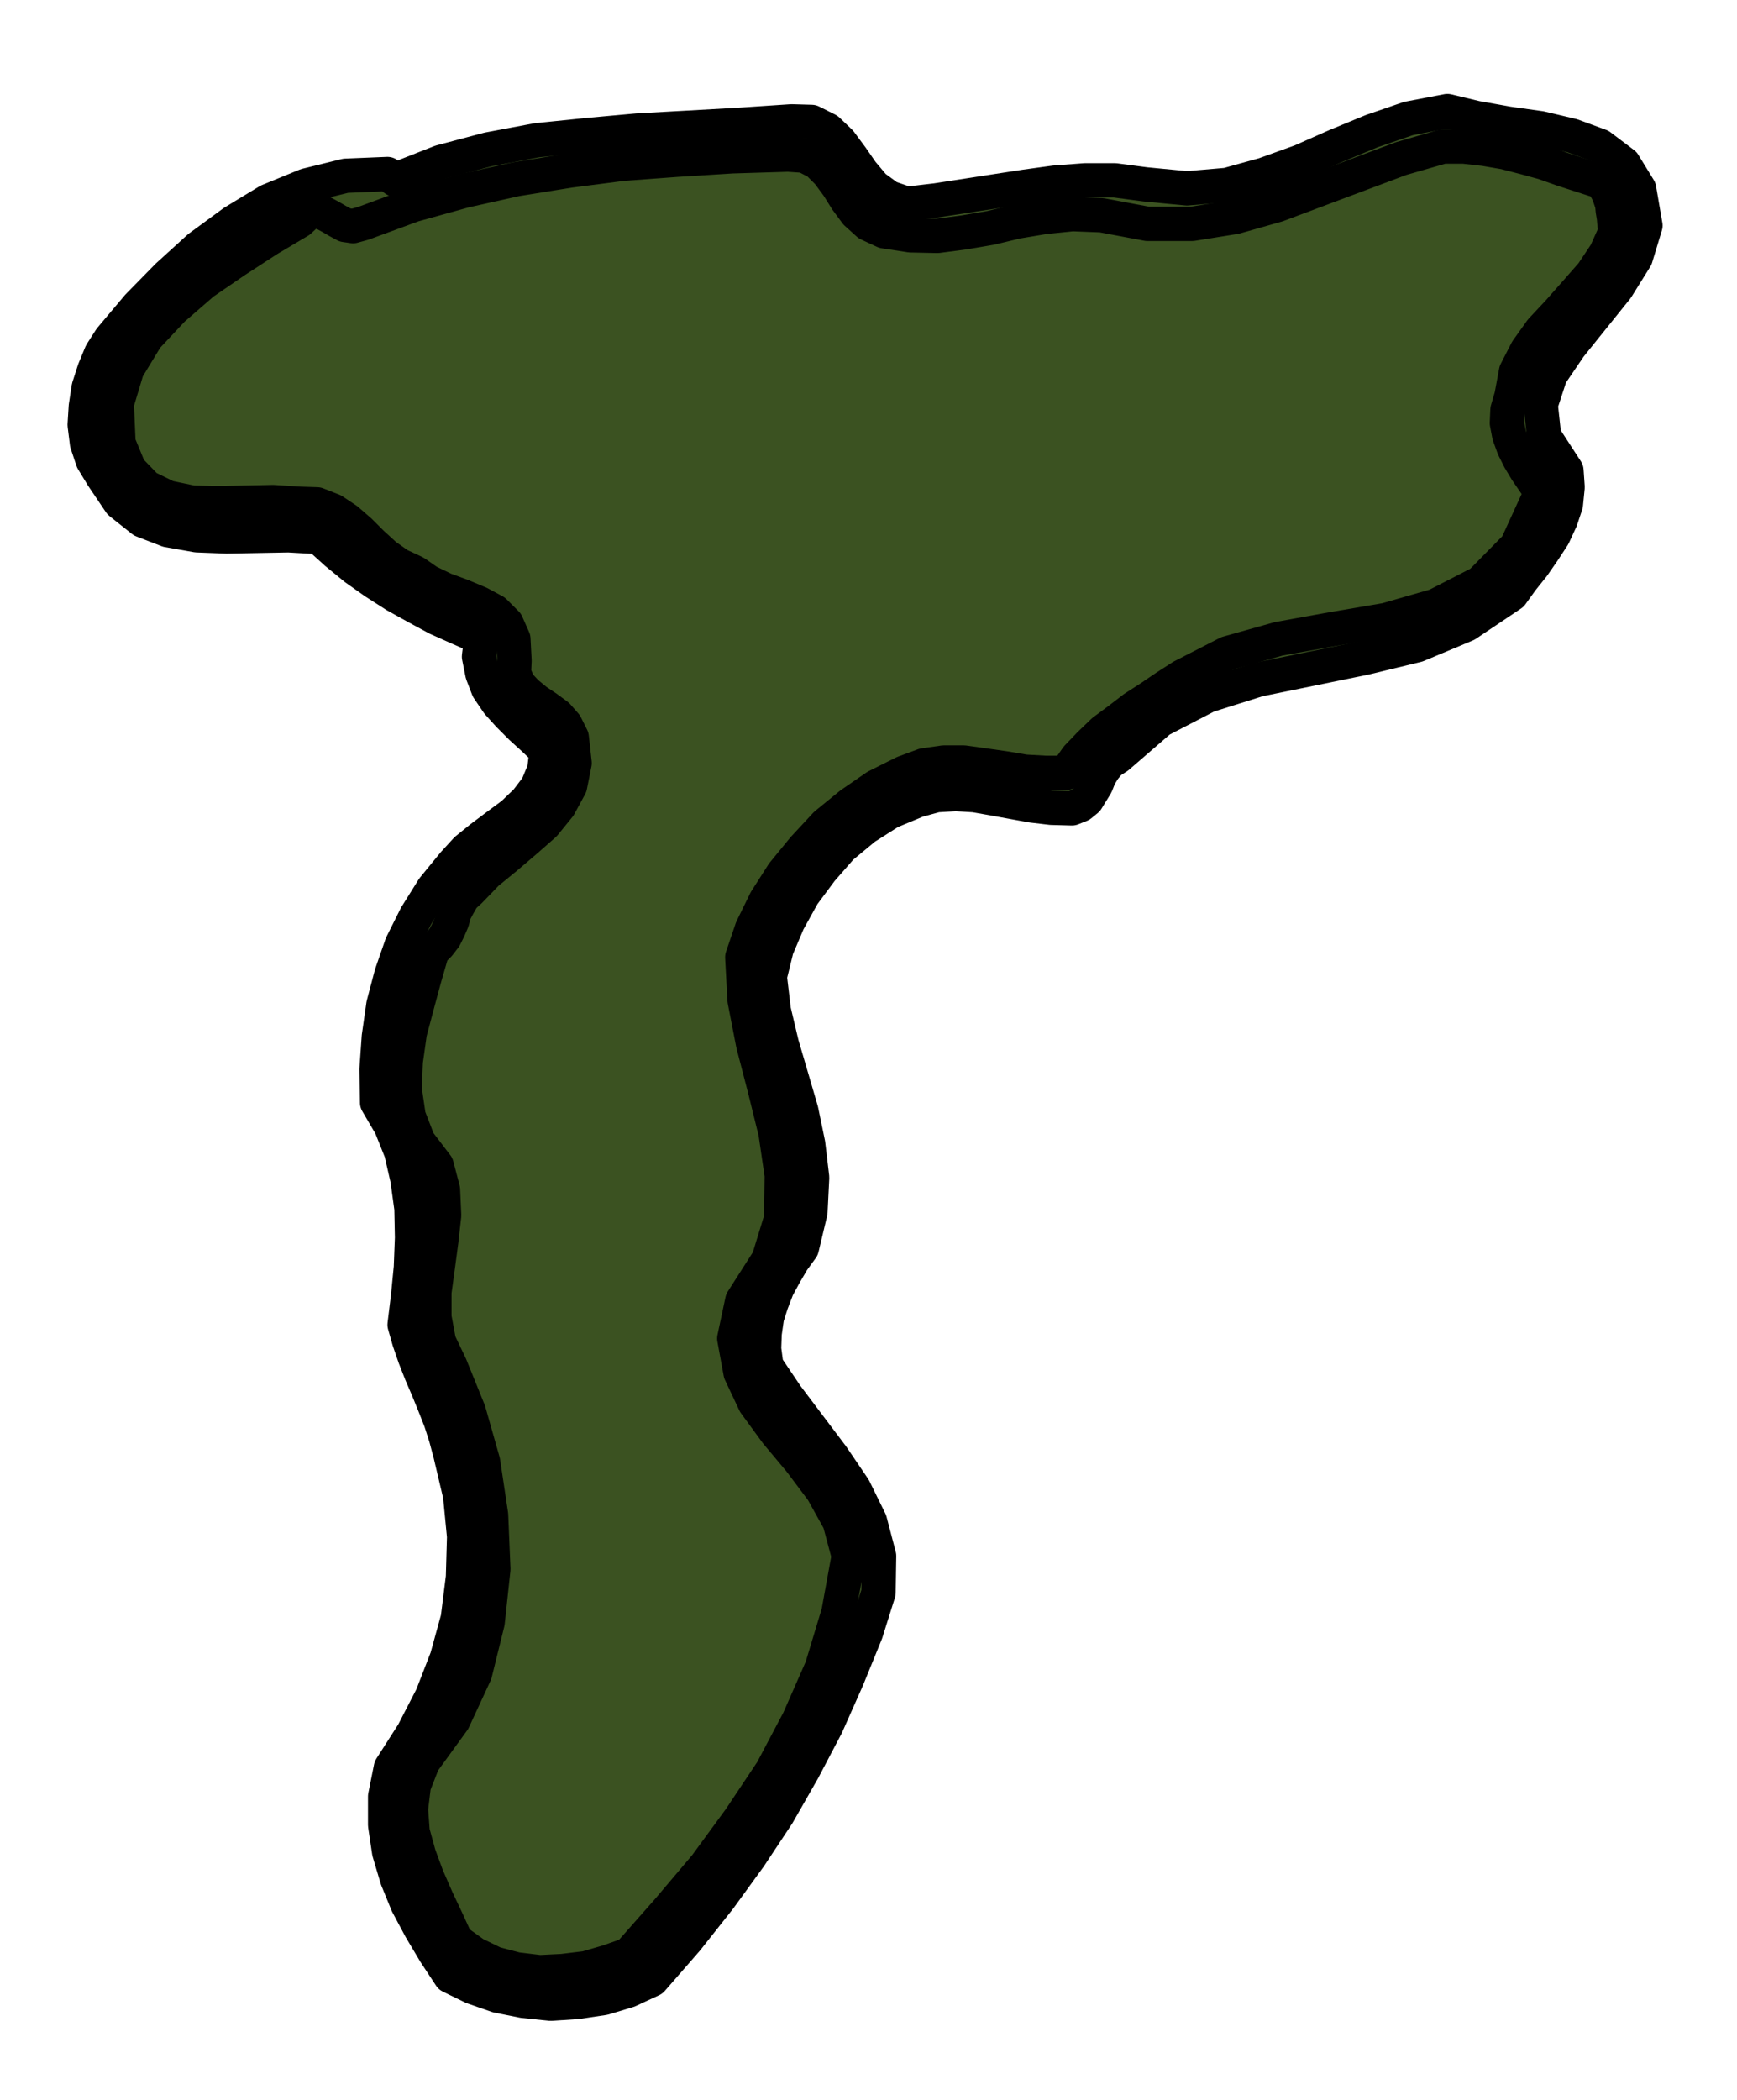
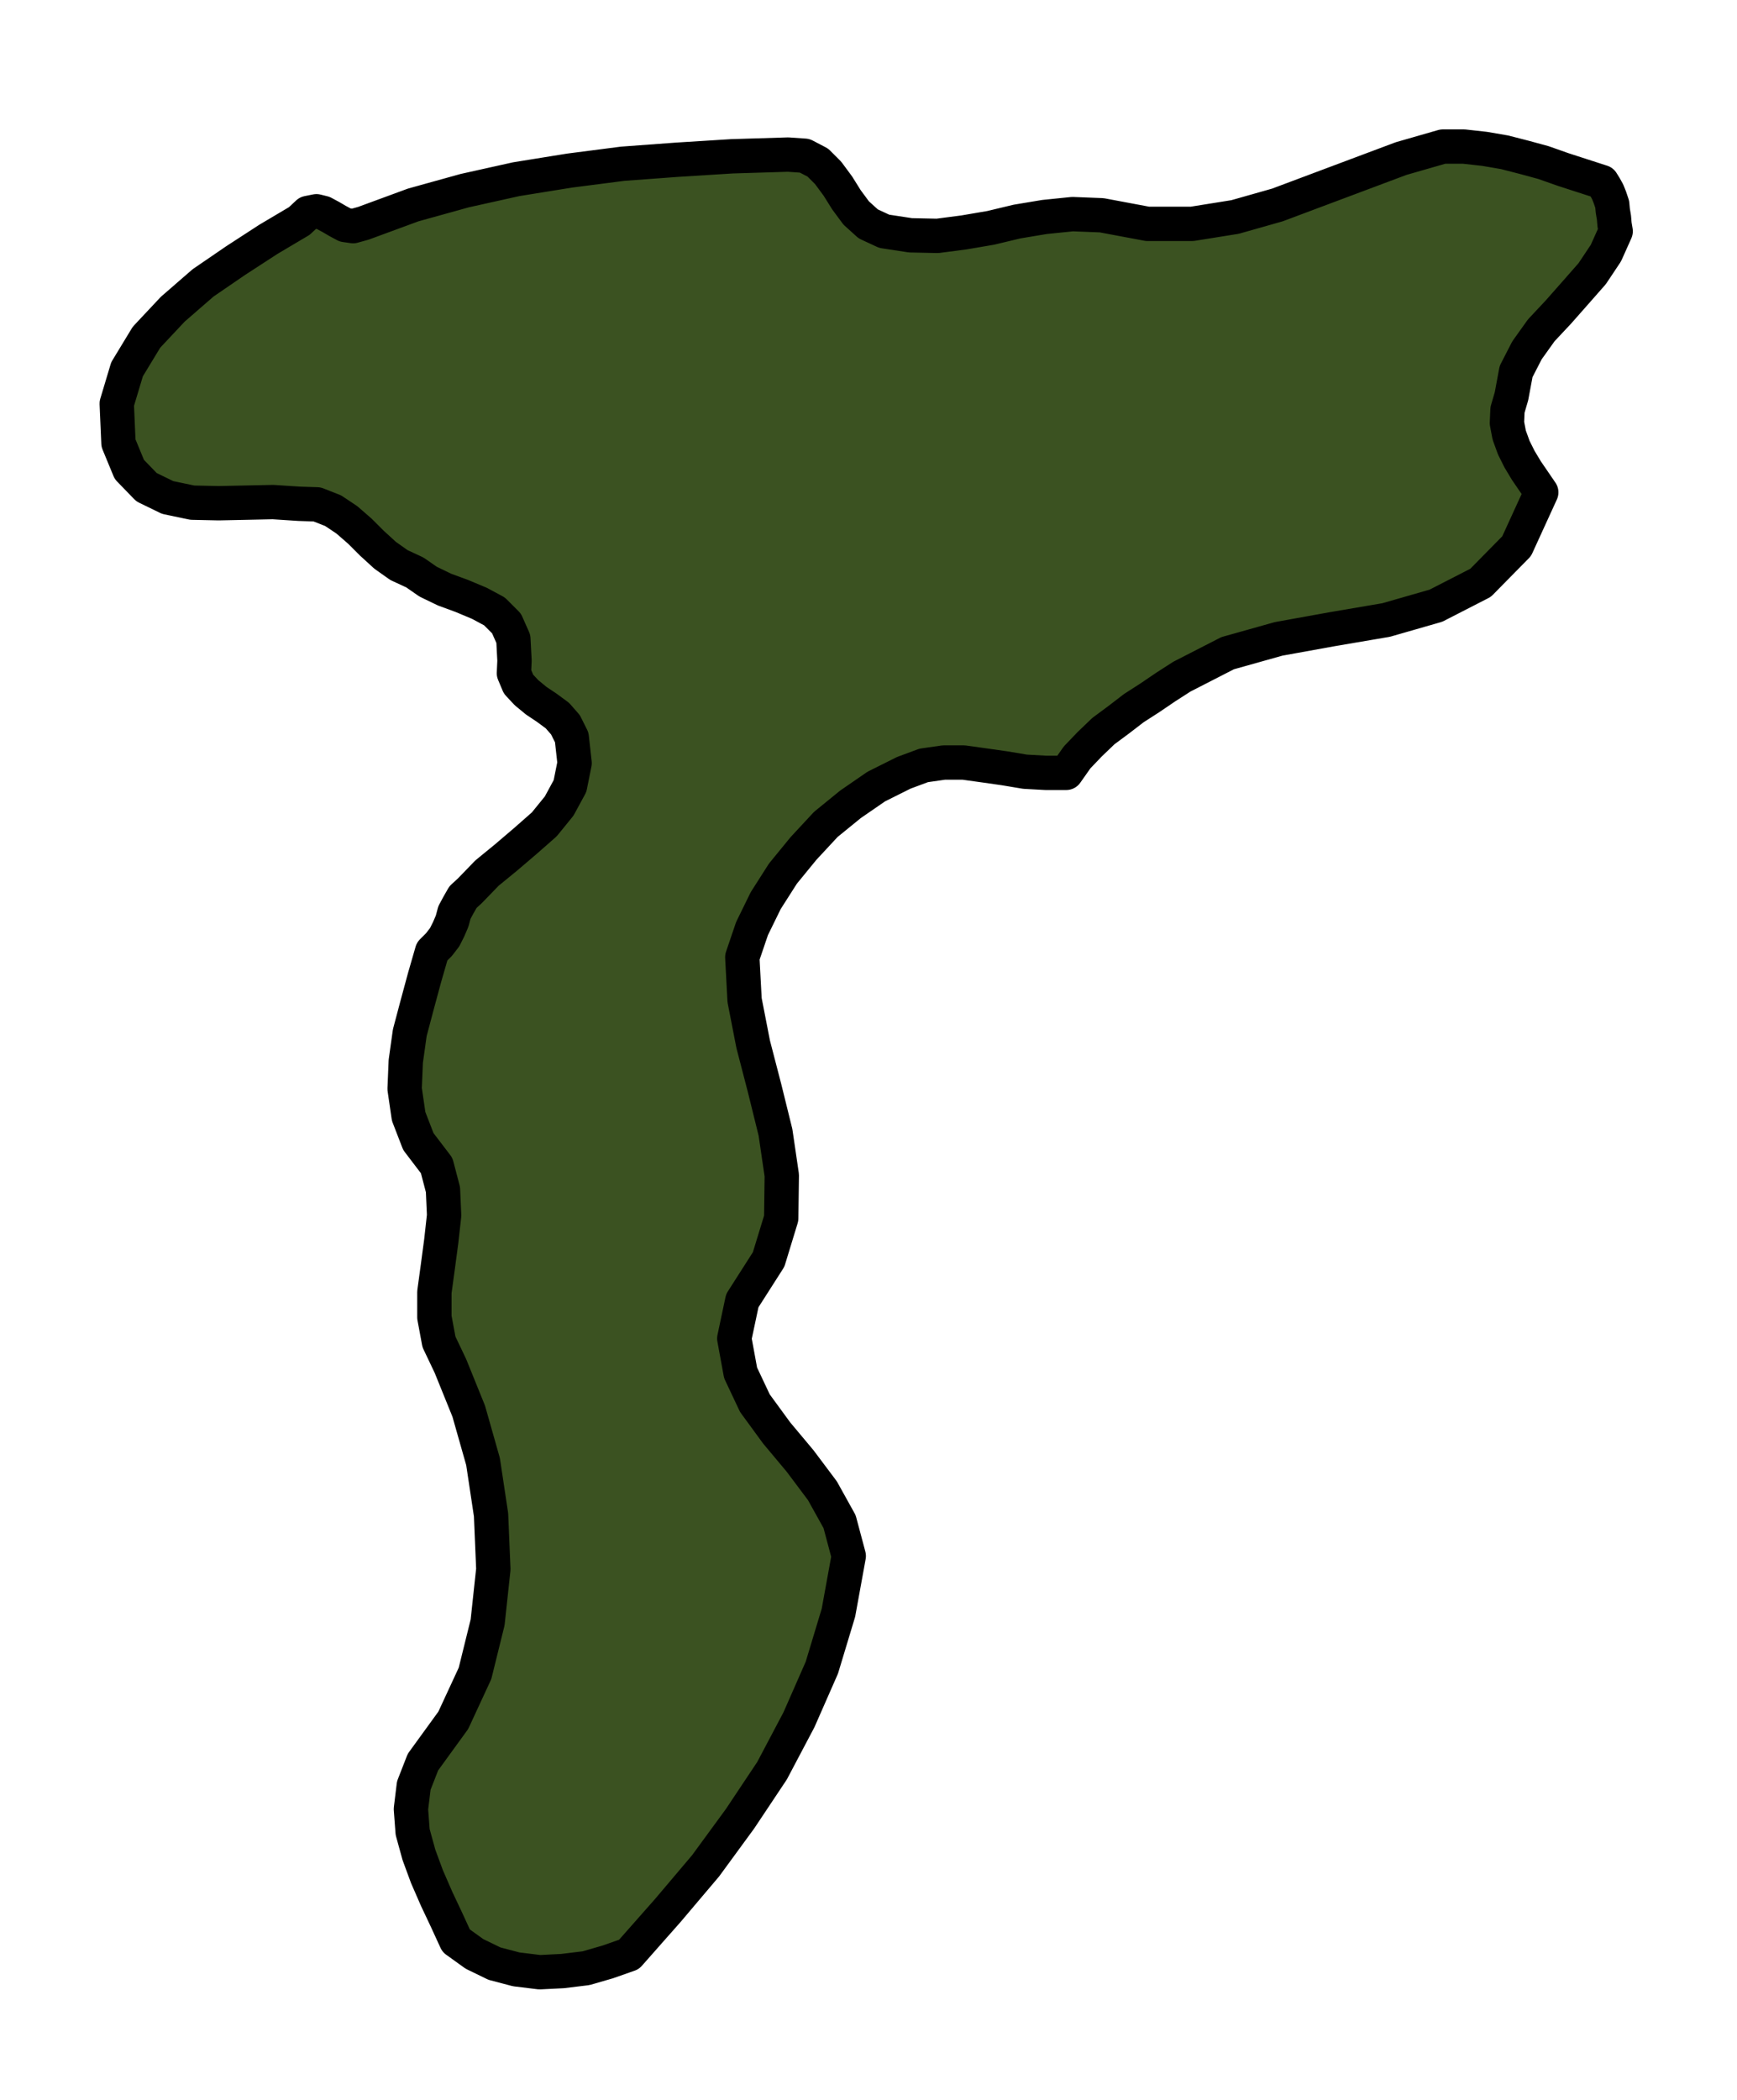
<svg xmlns="http://www.w3.org/2000/svg" fill-rule="evenodd" height="592.634" preserveAspectRatio="none" stroke-linecap="round" viewBox="0 0 3035 3668" width="490.455">
  <style>.brush1{fill:#3b5221}.pen1{stroke:#000;stroke-width:60;stroke-linejoin:round}</style>
-   <path class="pen1 brush1" d="m2875 394-17 56-33 53-41 51-41 51-34 50-17 52 6 55 39 60 2 29-3 30-9 27-13 28-17 26-18 26-20 25-18 25-79 53-86 36-91 22-93 19-93 19-89 28-83 43-74 64-14 9-10 12-8 13-6 15-8 13-8 13-11 9-15 6-36-1-34-4-33-6-33-6-34-6-33-2-34 2-33 9-48 20-44 28-41 34-35 40-32 43-26 47-20 47-12 49 7 59 14 59 17 58 17 58 12 58 7 59-3 60-15 63-16 22-14 24-13 24-10 26-8 25-4 28-1 27 4 30 35 52 40 53 40 53 38 56 28 57 16 61-1 64-22 70-33 81-36 81-41 78-44 77-49 74-53 73-57 72-61 70-41 19-43 13-47 7-46 3-48-5-45-9-43-15-39-19-27-41-25-42-23-43-18-44-14-47-7-47v-50l10-50 39-61 33-64 26-67 19-69 9-72 2-71-7-72-17-72-8-30-9-28-11-28-11-27-12-28-11-28-10-29-8-28 6-49 5-51 2-52-1-51-7-51-11-48-18-45-24-41-1-58 4-57 8-56 14-53 18-52 25-50 30-48 36-44 22-24 26-21 28-21 27-20 24-23 19-25 12-29 4-33-22-21-22-20-22-22-19-21-17-25-10-26-6-30 4-33-39-17-38-17-37-20-36-20-36-23-34-24-33-27-31-28-53-3-54 1-54 1-52-2-51-9-44-17-39-31-31-46-17-28-10-30-4-32 2-32 5-33 10-31 12-29 16-25 48-57 52-53 55-50 60-44 61-37 66-27 69-17 73-3 14 10 79-31 83-22 85-16 88-9 88-8 90-5 89-5 90-6 35 1 28 14 22 21 20 27 18 26 21 25 26 19 32 11 51-6 52-8 52-8 52-8 51-7 53-4h52l53 7 73 7 70-6 65-18 64-23 61-27 63-26 64-22 68-13 50 12 56 10 57 8 55 13 49 18 41 31 27 44 11 64z" />
  <path class="pen1 brush1" d="m2799 318 5 8 5 9 4 10 4 12 1 11 2 12 1 12 2 12-17 38-24 36-29 33-30 34-30 32-25 35-19 37-8 43-7 24-1 23 4 21 8 22 10 20 12 20 13 19 13 19-43 94-63 64-78 40-87 25-94 16-94 17-89 25-80 41-28 18-28 19-28 18-26 20-27 20-24 23-22 23-19 27h-36l-36-2-36-6-35-5-36-5h-35l-35 5-35 13-48 24-45 31-43 35-39 42-36 44-30 47-24 49-17 50 4 75 15 77 20 77 19 77 11 75-1 75-22 72-46 72-14 66 11 60 25 53 38 52 41 49 39 52 30 54 16 60-18 99-29 96-40 91-47 89-56 84-60 82-66 78-68 77-37 13-38 11-41 5-40 2-41-5-38-10-35-17-32-23-17-37-17-36-17-39-14-38-11-40-3-40 5-41 16-41 53-73 38-82 22-89 10-93-4-95-14-93-25-88-32-79-20-42-8-43v-44l6-44 6-45 5-45-2-45-11-42-32-42-17-44-7-48 2-48 7-50 13-49 13-48 13-45 12-12 10-13 7-14 6-14 4-15 7-13 8-14 12-11 30-31 33-27 34-29 33-29 26-32 19-35 8-40-5-45-11-22-14-16-19-14-18-12-17-14-14-15-8-19 1-22-2-38-12-27-21-21-26-14-31-13-30-11-29-14-23-16-28-13-24-17-23-21-21-21-23-20-24-16-28-11-31-1-46-3-47 1-48 1-46-1-43-9-37-18-30-31-19-46-3-69 18-60 34-56 46-49 53-46 57-39 57-37 54-32 15-14 15-3 12 3 13 7 12 7 13 7 14 2 18-5 87-32 90-25 90-20 93-15 93-12 95-7 96-6 98-3 29 2 23 12 18 18 17 23 15 24 17 23 21 19 28 13 46 7 47 1 46-6 47-8 46-11 48-8 49-5 51 2 80 15h78l75-12 74-21 72-27 72-27 72-27 73-21h37l36 4 35 6 35 9 33 9 34 12 34 11 34 11z" />
</svg>